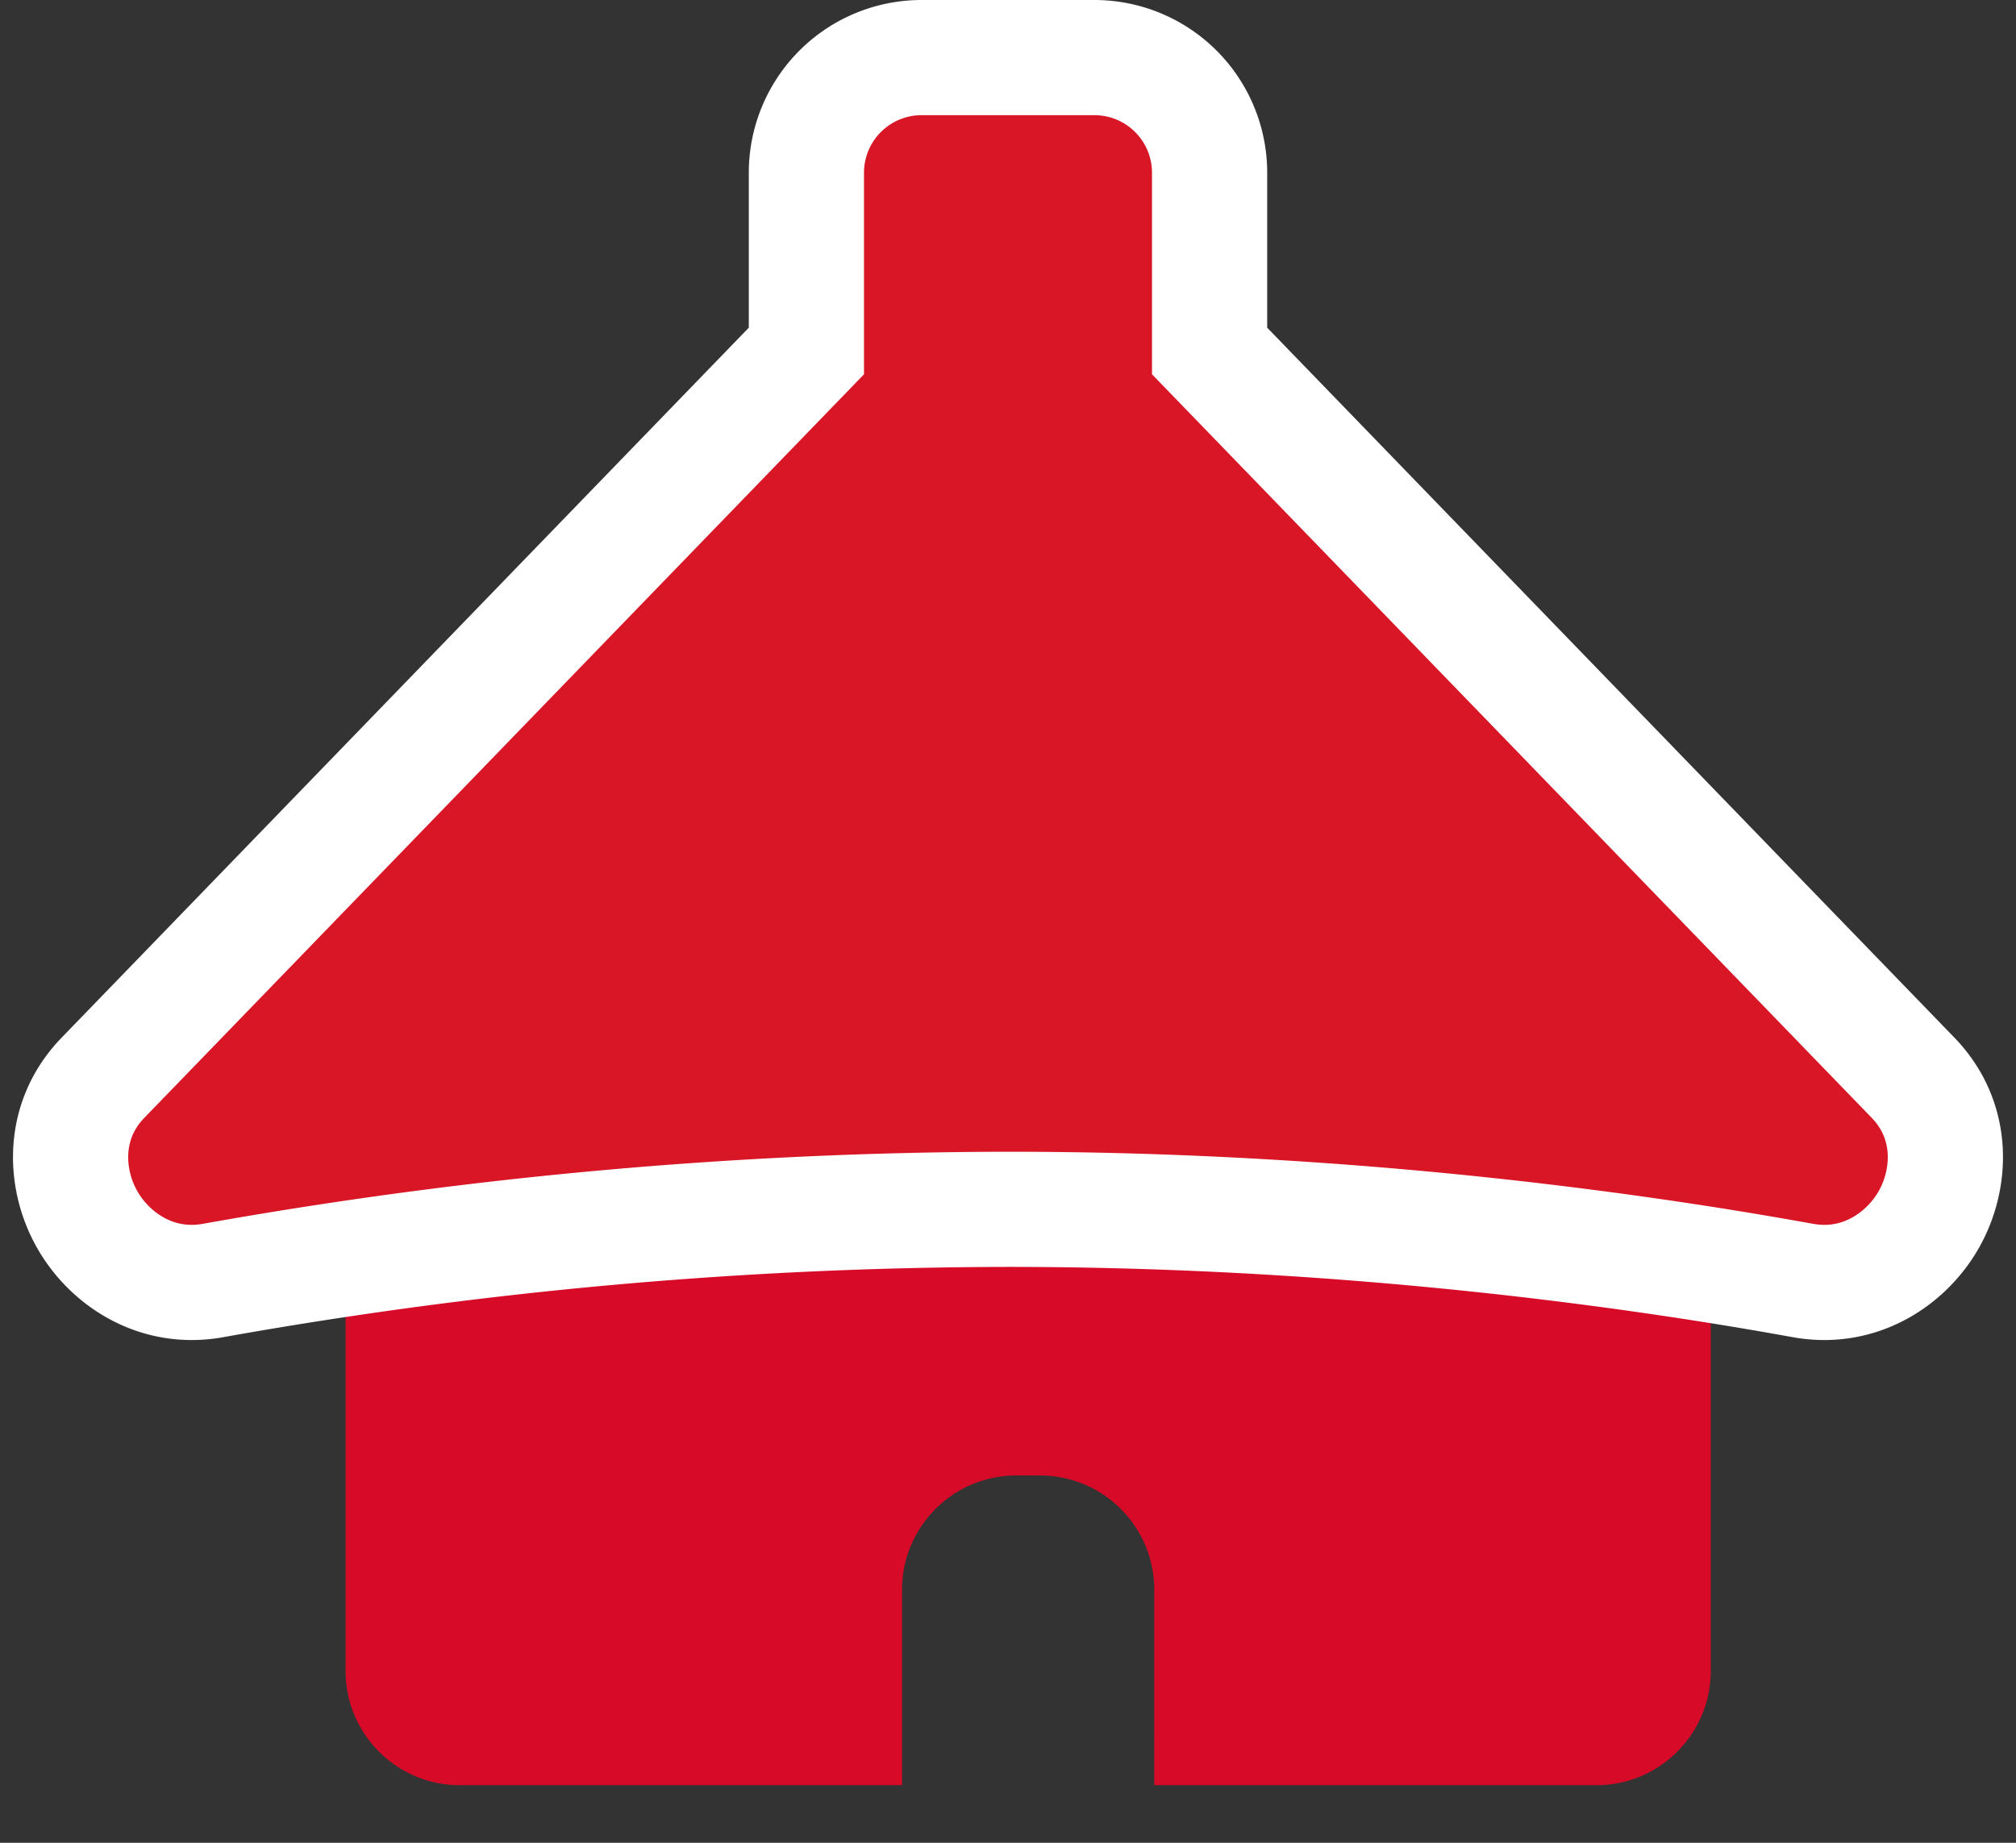
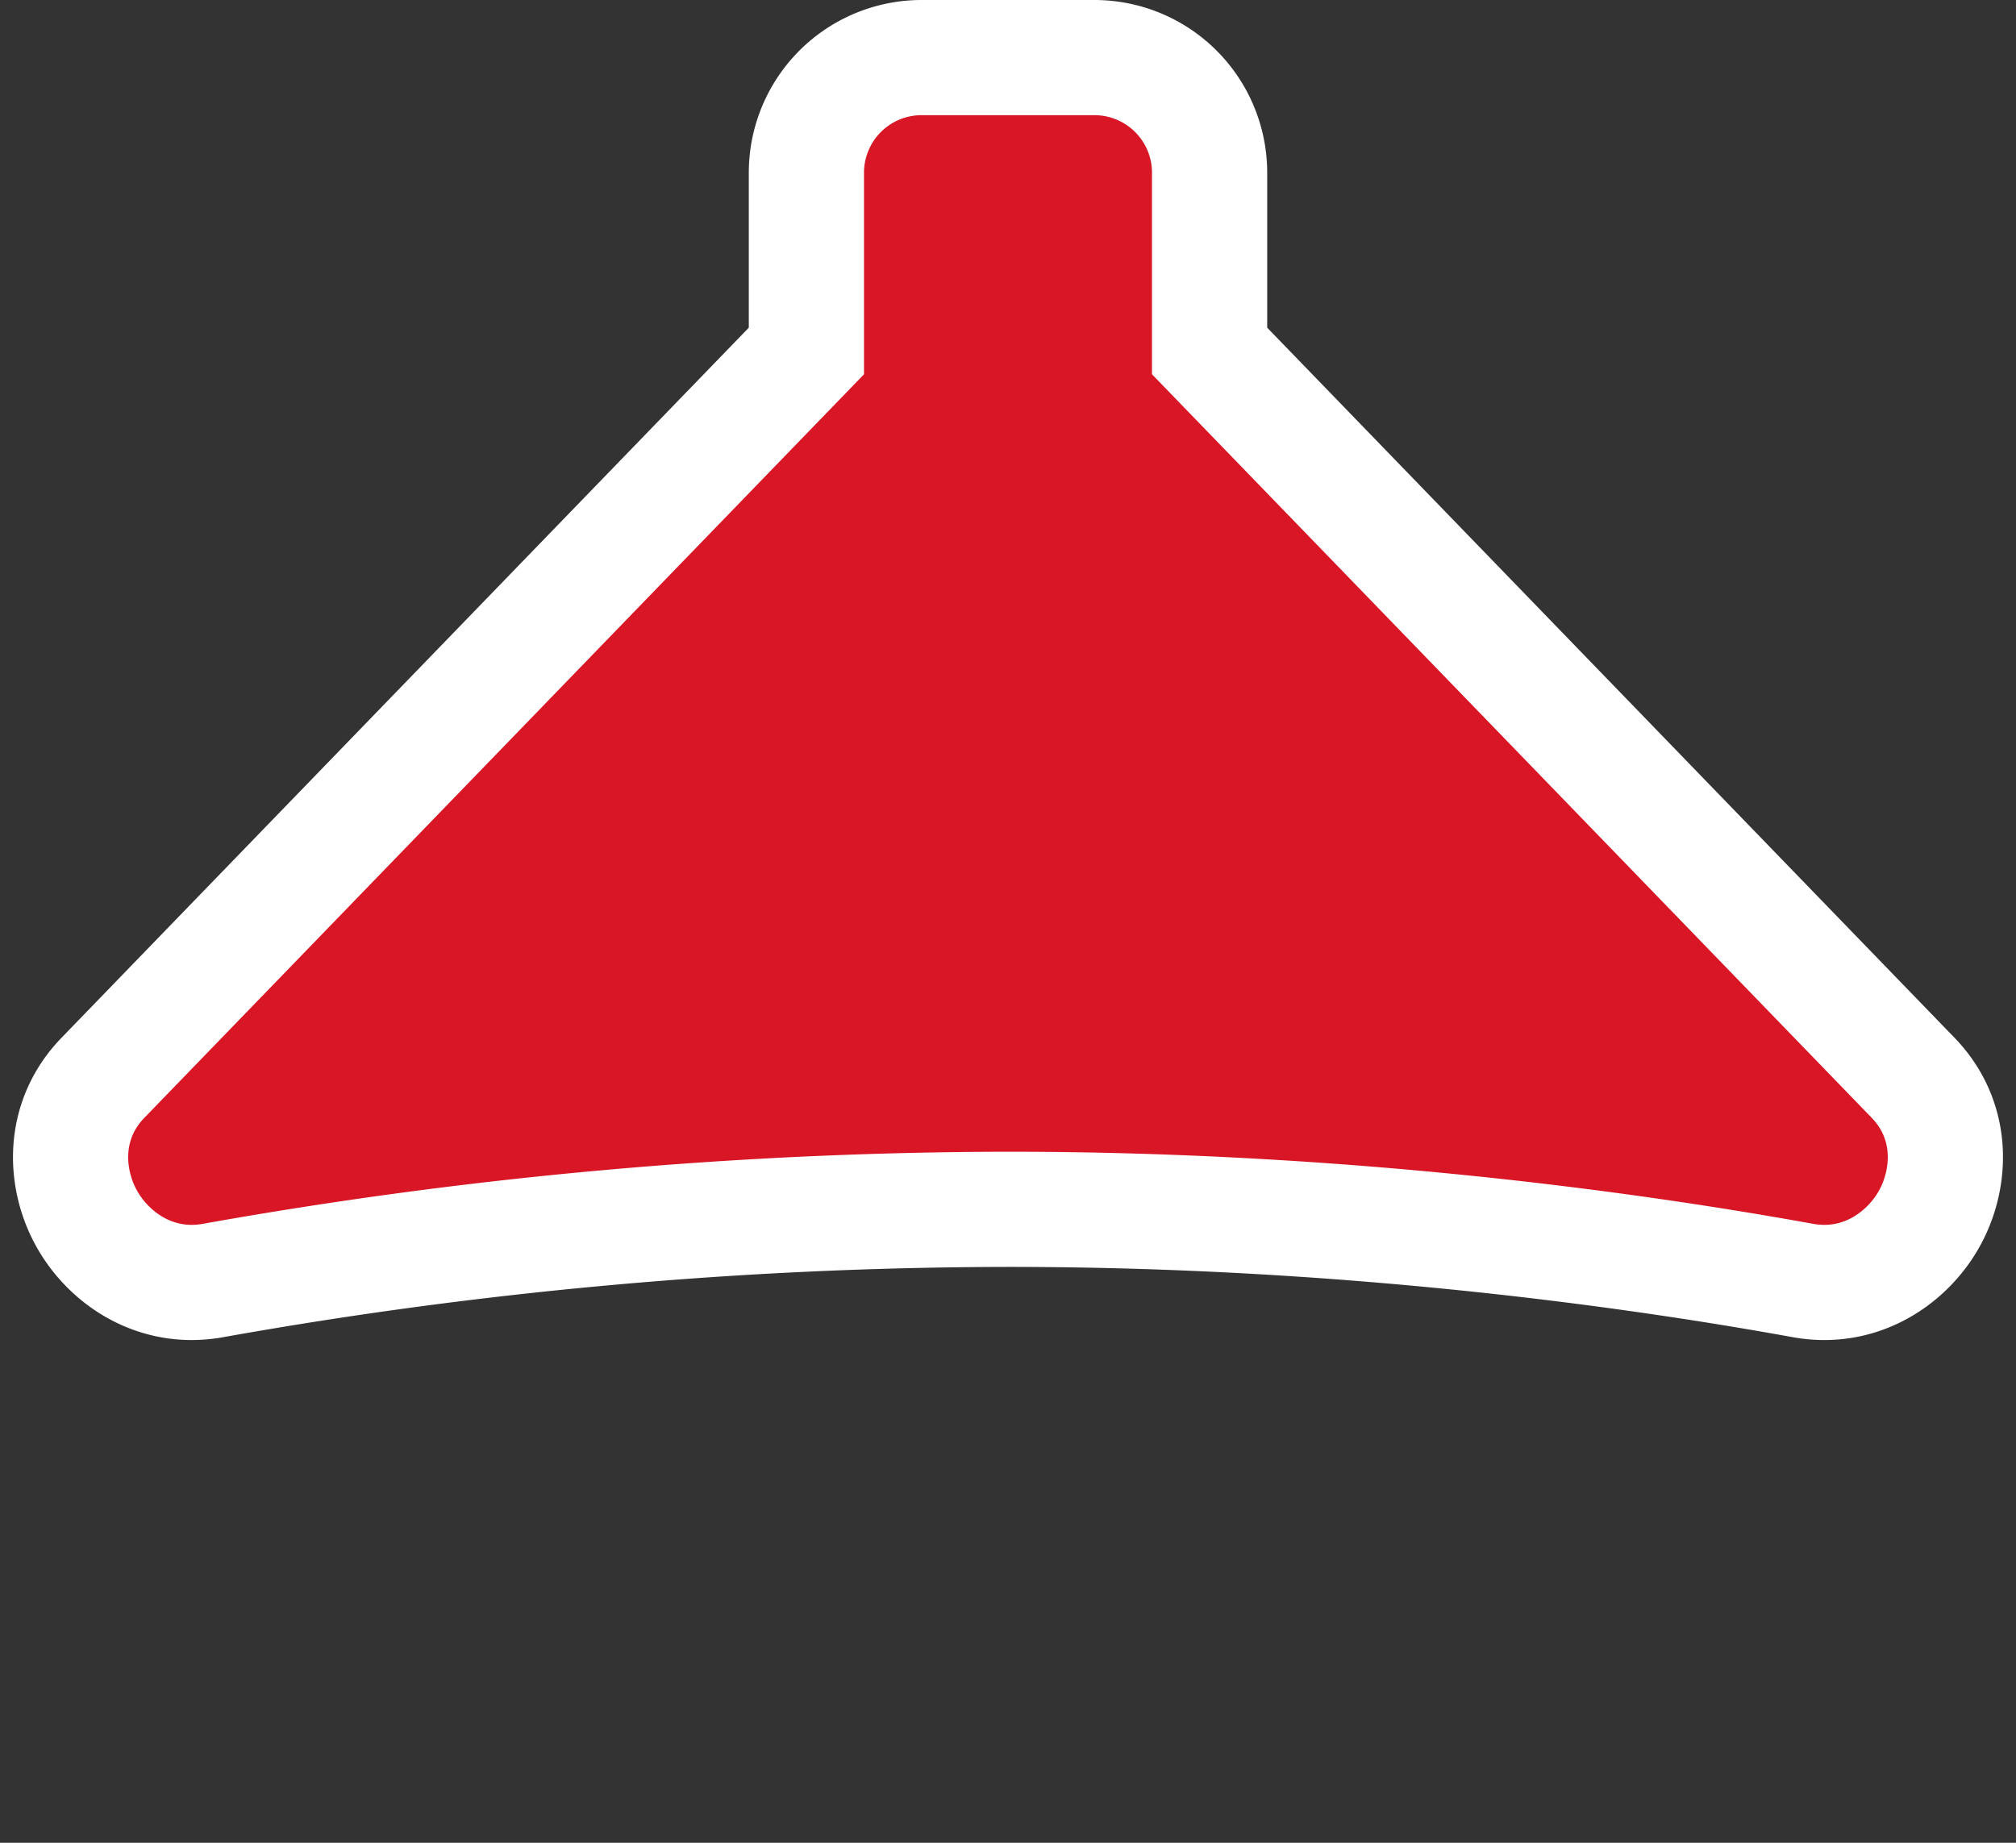
<svg xmlns="http://www.w3.org/2000/svg" width="35" height="32" fill="none">
  <rect width="100%" height="100%" fill="#333333" stroke="none" />
-   <path fill="#D70A28" d="M28.462 19.705c-1.284 0-2.482-.507-3.396-1.336a5 5 0 0 1-3.419 1.336h-.53c-1.251 0-2.382-.473-3.267-1.226-.885.754-2.016 1.226-3.267 1.226h-.53a5 5 0 0 1-3.419-1.336c-.914.83-2.112 1.336-3.396 1.336-.426 0-.839-.056-1.238-.155v9.47C6 30.11 6.89 31 7.98 31h7.681v-3.395c0-1.095.888-1.983 1.983-1.983h.412c1.095 0 1.983.888 1.983 1.983V31h7.681c1.09 0 1.98-.89 1.98-1.98v-9.47a5 5 0 0 1-1.238.155" />
  <path fill="#D81625" stroke="#fff" stroke-width="2" d="M14 6.095 1.788 18.715c-.725.748-.667 1.755-.286 2.441.378.684 1.191 1.262 2.198 1.08A79 79 0 0 1 17.5 21c5.772 0 10.703.675 13.8 1.236 1.007.182 1.82-.396 2.198-1.08.38-.686.439-1.693-.286-2.442L21 6.095V3a2 2 0 0 0-2-2h-3a2 2 0 0 0-2 2z" />
</svg>